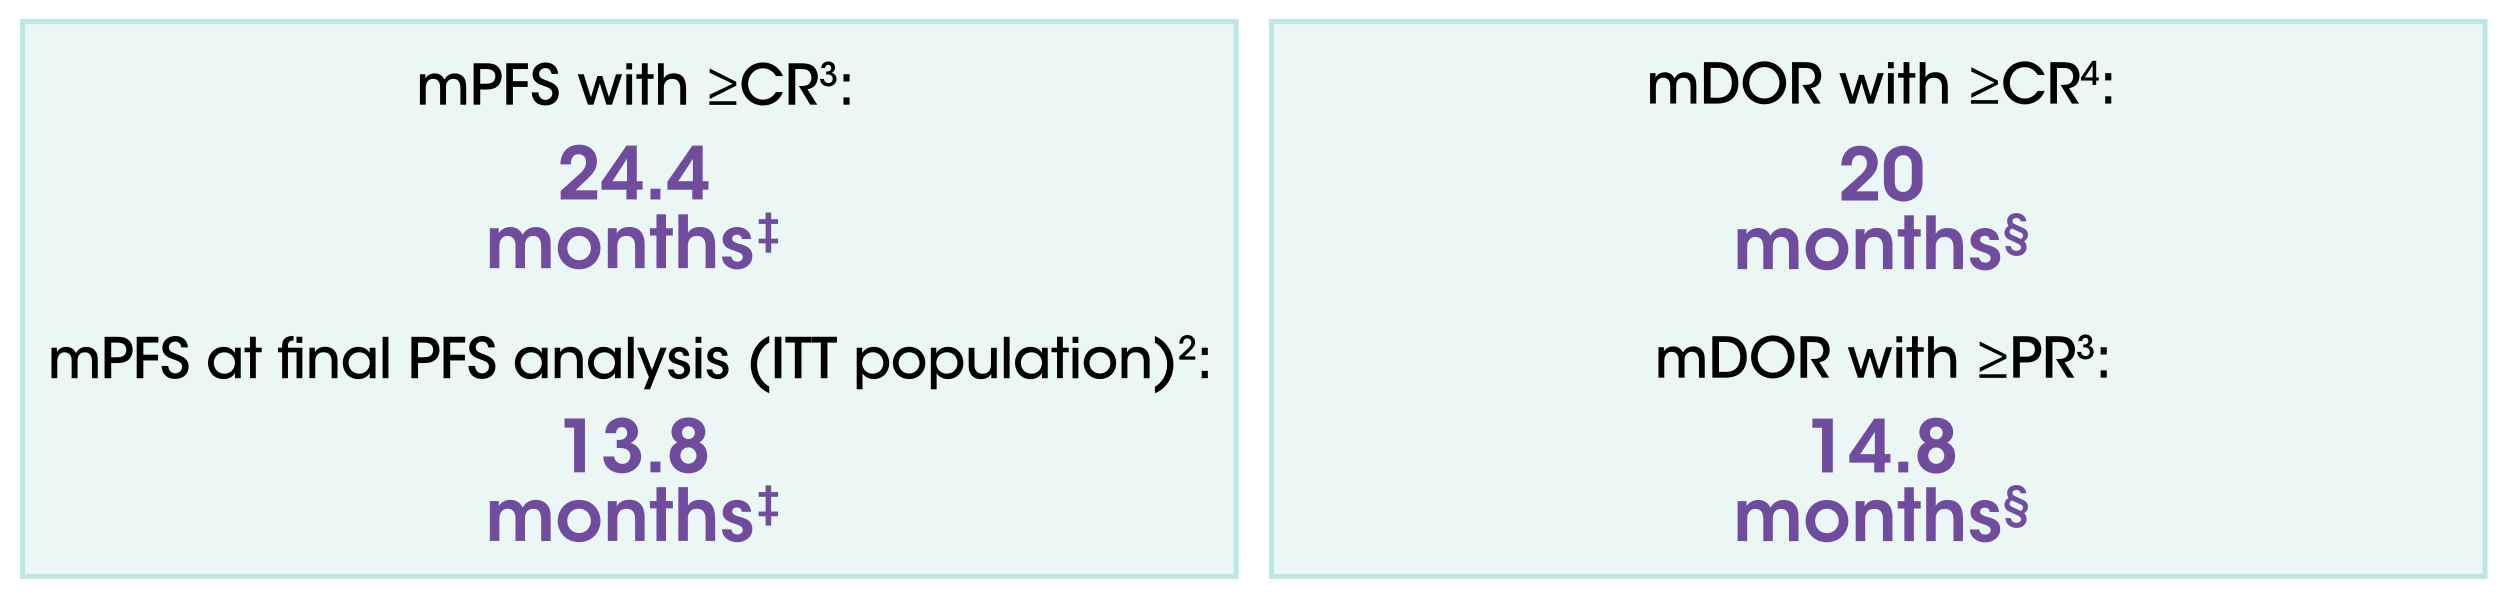
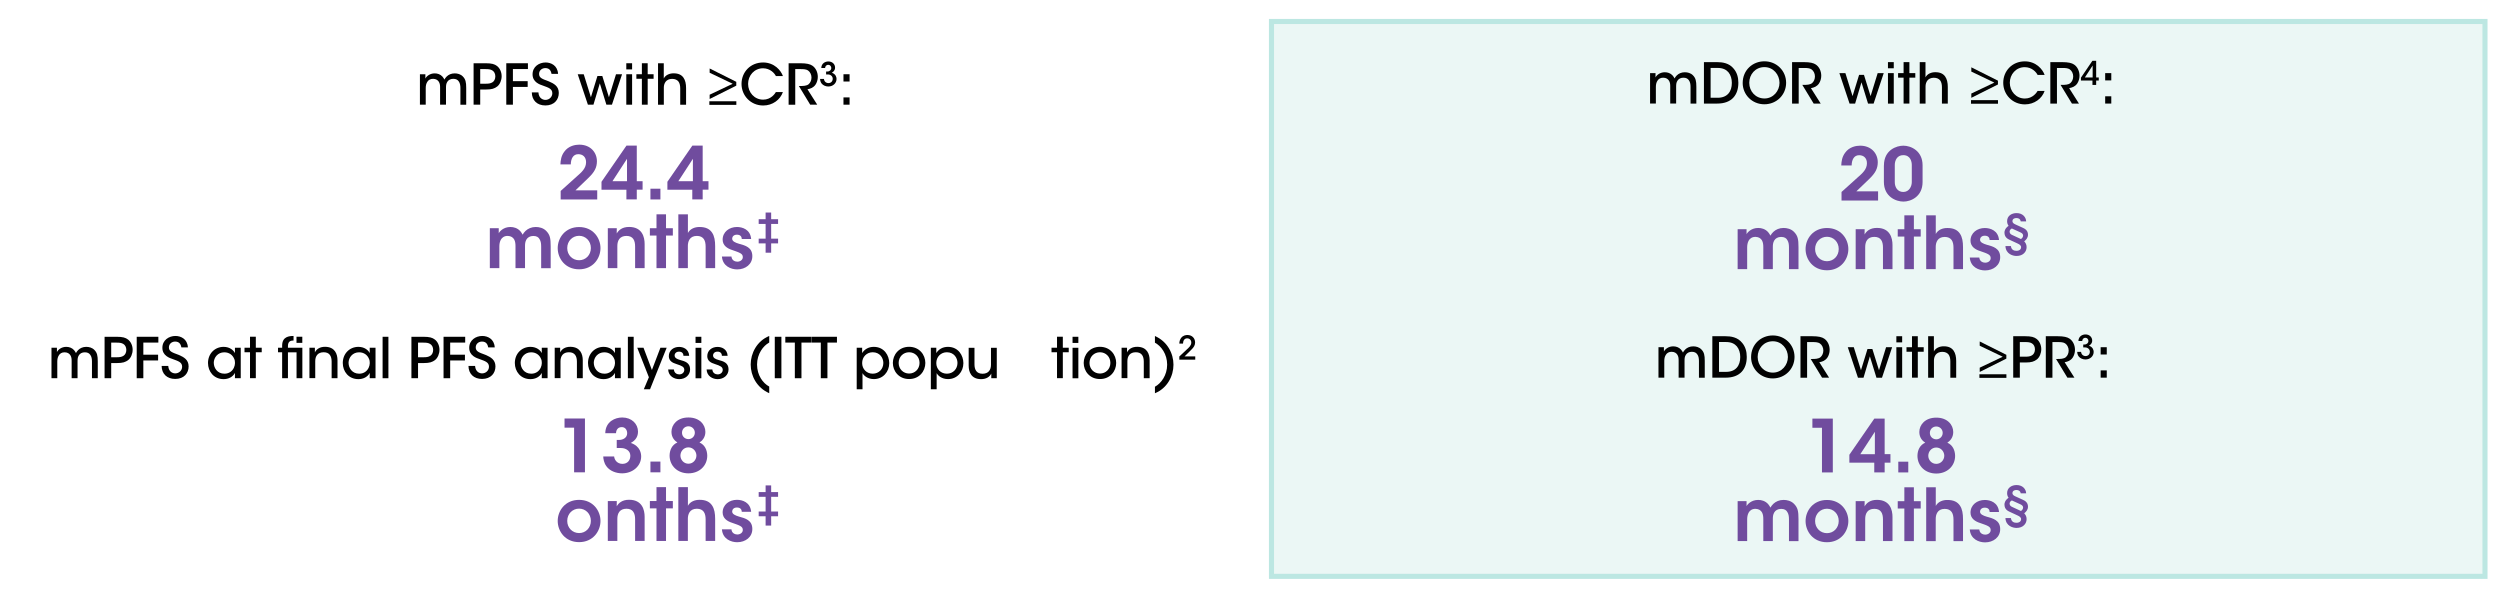
<svg xmlns="http://www.w3.org/2000/svg" id="Layer_1" data-name="Layer 1" viewBox="0 0 490.98 117.27">
  <defs>
    <style>
      .cls-1 {
        fill: none;
      }

      .cls-2 {
        clip-path: url(#clippath);
      }

      .cls-3 {
        fill: #010101;
      }

      .cls-4 {
        fill: #704c9e;
      }

      .cls-5 {
        clip-path: url(#clippath-1);
      }

      .cls-6 {
        fill: #ceeae6;
        stroke: #58c3b7;
      }

      .cls-7 {
        opacity: .4;
      }
    </style>
    <clipPath id="clippath">
-       <rect class="cls-1" x="-6.39" y=".37" width="259.98" height="113.37" />
-     </clipPath>
+       </clipPath>
    <clipPath id="clippath-1">
      <rect class="cls-1" x="238.88" y=".37" width="259.98" height="113.37" />
    </clipPath>
  </defs>
  <g class="cls-7">
    <g class="cls-2">
      <rect class="cls-6" x="4.44" y="4.22" width="238.32" height="108.97" />
    </g>
  </g>
  <g class="cls-7">
    <g class="cls-5">
      <rect class="cls-6" x="249.71" y="4.22" width="238.32" height="108.97" />
    </g>
  </g>
  <g>
    <path class="cls-4" d="m110.11,37.5c1.03-.93,2.06-1.84,3.08-2.77,1.06-.93,1.9-1.66,1.91-2.87,0-1.04-.66-1.58-1.53-1.58-1.03,0-1.46.93-1.47,2.01h-2.04c.03-.81.16-1.69.74-2.47.83-1.19,2.2-1.41,2.96-1.41,2.21,0,3.47,1.53,3.47,3.27-.01,1.23-.46,2.1-1.7,3.29-.83.8-1.67,1.6-2.51,2.41h4.27v1.8h-7.18v-1.67Z" />
    <path class="cls-4" d="m123.01,37.26h-4.88v-1.56l4.9-7.1h2.03v6.98h1.14v1.67h-1.14v1.91h-2.04v-1.91Zm.13-1.67v-4.4l-2.86,4.4h2.86Z" />
    <path class="cls-4" d="m129.7,39.17h-1.96v-2.11h1.96v2.11Z" />
    <path class="cls-4" d="m135.95,37.26h-4.88v-1.56l4.9-7.1h2.03v6.98h1.14v1.67h-1.14v1.91h-2.04v-1.91Zm.13-1.67v-4.4l-2.86,4.4h2.86Z" />
    <path class="cls-4" d="m96.19,44.82h1.76v.99c.17-.36.93-1.23,2.29-1.23.64,0,1.36.19,1.93.8.17.19.37.51.47.71.14-.24.31-.5.57-.74.49-.46,1.17-.77,2-.77.66,0,1.49.17,2.08.79.71.74.86,1.38.86,3v4.3h-1.87v-4.23c0-.5-.04-1.04-.31-1.46-.2-.39-.57-.64-1.23-.64s-1.11.29-1.36.71c-.24.43-.27.84-.27,1.31v4.3h-1.87v-4.3c0-.46-.04-.9-.24-1.3-.23-.41-.61-.71-1.29-.73-.69,0-1.11.33-1.34.73-.23.41-.3.9-.3,1.36v4.24h-1.87v-7.84Z" />
    <path class="cls-4" d="m109.53,48.72c0-2,1.47-4.13,4.2-4.13s4.2,2.13,4.2,4.14-1.47,4.16-4.2,4.16-4.2-2.13-4.2-4.16h0Zm1.87.01c0,1.37,1.04,2.38,2.33,2.38s2.31-1.01,2.31-2.4-1.03-2.4-2.31-2.4-2.33,1.01-2.33,2.4h0Z" />
    <path class="cls-4" d="m119.37,44.82h1.76c0,.34,0,.67-.01,1.04.34-.61,1.04-1.3,2.44-1.29,2.56.01,3.04,1.97,3.04,3.36v4.73h-1.87v-4.26c0-1.17-.39-2.07-1.7-2.07-1.33.01-1.79.9-1.79,2v4.33h-1.87v-7.84Z" />
    <path class="cls-4" d="m128.93,46.26h-1.3v-1.44h1.3v-2.73h1.87v2.73h1.34v1.44h-1.34v6.4h-1.87v-6.4Z" />
    <path class="cls-4" d="m133.23,42.09h1.87v3.66c.44-.83,1.39-1.19,2.31-1.17,1.21,0,1.97.41,2.43,1.1.47.69.61,1.61.61,2.67v4.31h-1.87v-4.23c0-.6-.1-1.11-.36-1.49-.27-.37-.7-.61-1.36-.61-.74,0-1.19.3-1.44.69s-.33.86-.33,1.26v4.38h-1.87v-10.57Z" />
    <path class="cls-4" d="m145.68,46.93c-.01-.41-.23-.84-.96-.84-.63,0-.93.4-.93.79.01.5.58.77,1.33.99,1.26.34,2.61.71,2.63,2.4.03,1.61-1.33,2.64-2.97,2.64-1.21,0-2.86-.63-3-2.53h1.87c.07.84.8,1.01,1.16,1.01.59,0,1.09-.38,1.07-.91,0-.67-.59-.86-2.03-1.36-1.06-.33-1.91-.91-1.93-2.04,0-1.54,1.3-2.5,2.81-2.5,1.06,0,2.63.47,2.79,2.36h-1.84Z" />
    <path class="cls-4" d="m151.45,43.05h1.36v.93h-1.36v2.89h1.36v.93h-1.36v1.83h-1.09v-1.83h-1.36v-.93h1.36v-2.89h-1.36v-.93h1.36v-1.31h1.09v1.31Z" />
  </g>
  <g>
    <path class="cls-3" d="m82.46,14.58h1.08v.85c.25-.51.95-1.02,1.82-1.02.55,0,1.12.17,1.54.64.15.15.32.47.38.58.1-.18.22-.39.43-.59.38-.38.93-.63,1.58-.63.55,0,1.17.15,1.61.61.53.54.66,1.11.66,2.25v3.3h-1.14v-3.26c0-.5-.07-.99-.33-1.33-.21-.31-.53-.5-1.07-.5-.51,0-.93.21-1.16.57-.24.37-.27.7-.27,1.21v3.3h-1.16v-3.3c.01-.5-.04-.86-.24-1.19-.22-.35-.57-.58-1.13-.59-.54-.01-.94.25-1.13.58-.22.32-.32.74-.32,1.22v3.28h-1.14v-5.98Z" />
    <path class="cls-3" d="m95.33,12.42c1.26,0,1.8.17,2.29.55.57.44.9,1.22.9,2s-.34,1.6-.85,2c-.55.43-1.1.61-2.22.61h-1.14v2.98h-1.3v-8.14h2.32Zm-1.02,4.02h1.12c.52,0,.91-.05,1.27-.27.33-.19.58-.62.58-1.17s-.25-.97-.59-1.17c-.36-.22-.76-.26-1.3-.26h-1.08v2.87Z" />
    <path class="cls-3" d="m99.43,12.42h4.25v1.14h-2.95v2.38h2.9v1.13h-2.9v3.49h-1.3v-8.14Z" />
    <path class="cls-3" d="m105.74,18.16c.09,1.22.95,1.46,1.38,1.46.73,0,1.35-.57,1.35-1.3,0-.9-.77-1.11-1.82-1.5-.64-.21-2.06-.68-2.06-2.21-.01-1.52,1.29-2.34,2.56-2.34,1.05,0,2.35.57,2.45,2.24h-1.28c-.09-.44-.29-1.14-1.22-1.14-.66,0-1.23.45-1.23,1.14,0,.79.6.99,1.91,1.47,1.01.43,1.96.95,1.96,2.27s-.89,2.46-2.63,2.46c-1.62,0-2.65-.99-2.67-2.56h1.29Z" />
    <path class="cls-3" d="m113.44,14.58h1.2l1.41,4.52,1.28-4.17h.96l1.3,4.17,1.39-4.52h1.19l-1.99,5.98h-1.09l-1.29-4.19-1.25,4.19h-1.09l-2-5.98Z" />
    <path class="cls-3" d="m123,12.42h1.14v1.21h-1.14v-1.21Zm0,2.16h1.14v5.98h-1.14v-5.98Z" />
    <path class="cls-3" d="m126.06,15.47h-1.08v-.89h1.08v-2.16h1.14v2.16h1.16v.89h-1.16v5.09h-1.14v-5.09Z" />
    <path class="cls-3" d="m129.22,12.42h1.14v2.99c.35-.7,1.17-1.02,1.95-1.01.93,0,1.53.31,1.91.84.37.52.52,1.23.52,2.06v3.27h-1.15v-3.21c0-.54-.1-1.01-.34-1.34-.26-.33-.66-.53-1.25-.53s-1.02.23-1.27.55c-.25.32-.36.75-.36,1.15v3.38h-1.14v-8.14Z" />
    <path class="cls-3" d="m139.31,20.6v-.71h5.3v.71h-5.3Zm5.29-4.53v.75l-5.23,2.62v-.84l4.5-2.14v-.02l-4.5-2.15v-.84l5.23,2.62Z" />
    <path class="cls-3" d="m153.75,18.09c-.51,1.49-2.01,2.63-3.86,2.63-2.45,0-4.26-1.93-4.26-4.24s1.73-4.21,4.25-4.21c2.19.01,3.49,1.55,3.88,2.67h-1.38c-.26-.53-1.09-1.52-2.52-1.53-1.73,0-2.94,1.42-2.94,3.07s1.23,3.09,2.95,3.09c1.57,0,2.33-1.19,2.51-1.49h1.36Z" />
    <path class="cls-3" d="m154.86,12.42h2.3c1.28,0,1.94.18,2.37.47.67.44,1.08,1.29,1.08,2.2,0,.57-.17,1.12-.46,1.55-.42.58-.95.78-1.57.89l1.92,3.03h-1.38l-2.23-3.67h.29c.56,0,1.24-.02,1.63-.35.37-.33.56-.8.56-1.33s-.26-1.09-.69-1.38c-.35-.22-.8-.26-1.39-.26h-1.11v7h-1.3v-8.14Z" />
    <path class="cls-3" d="m161.29,13.37c.03-.96.81-1.3,1.4-1.3.76,0,1.31.52,1.31,1.21,0,.54-.34.84-.64,1,.85.29.93.98.93,1.22,0,.85-.71,1.49-1.62,1.49-.49,0-1.03-.21-1.33-.61-.2-.28-.28-.62-.28-.88h.76c.03.46.37.81.87.82.54,0,.85-.38.85-.86s-.42-.84-.95-.84h-.35v-.57h.22c.49,0,.8-.33.8-.67s-.22-.65-.59-.65c-.45,0-.61.35-.63.63h-.74Z" />
    <path class="cls-3" d="m166.85,16.01h-1.2v-1.43h1.2v1.43Zm0,4.55h-1.2v-1.43h1.2v1.43Z" />
  </g>
  <g>
    <path class="cls-4" d="m112.76,83.99h-1.89v-1.8h4.01v10.57h-2.13v-8.77Z" />
    <path class="cls-4" d="m118.87,85.06c.06-2.3,1.96-3.07,3.33-3.07,1.86,0,3.1,1.26,3.1,2.79,0,1.3-.87,1.91-1.41,2.21,1.93.66,2.03,2.19,2.03,2.66,0,1.88-1.67,3.31-3.74,3.31-1.16,0-2.44-.46-3.1-1.41-.47-.64-.59-1.43-.61-1.91h2.14c.06.67.57,1.44,1.61,1.46,1.03,0,1.57-.71,1.57-1.6,0-1.04-.99-1.51-1.81-1.51h-.86v-1.59h.47c.73,0,1.58-.41,1.58-1.31,0-.64-.37-1.21-1.06-1.21-.9,0-1.11.73-1.14,1.2h-2.1Z" />
    <path class="cls-4" d="m129.7,92.76h-1.96v-2.11h1.96v2.11Z" />
    <path class="cls-4" d="m131.87,84.8c0-1.39,1.14-2.81,3.33-2.81s3.33,1.41,3.33,2.83c0,1.14-.69,1.79-1.16,2.08,1.06.47,1.51,1.49,1.53,2.6-.01,1.99-1.56,3.46-3.7,3.46s-3.68-1.47-3.7-3.46c.01-1.11.46-2.13,1.53-2.6-.47-.3-1.16-.94-1.16-2.08h0Zm1.76,4.68c0,.79.63,1.59,1.57,1.59s1.57-.8,1.57-1.6-.63-1.61-1.57-1.61-1.57.79-1.57,1.61h0Zm.31-4.48c0,.7.57,1.24,1.26,1.24s1.26-.54,1.26-1.26-.57-1.26-1.26-1.26-1.26.53-1.26,1.26h0Z" />
-     <path class="cls-4" d="m96.19,98.4h1.76v.99c.17-.36.93-1.23,2.29-1.23.64,0,1.36.19,1.93.8.17.19.37.51.47.71.14-.24.31-.5.57-.74.49-.46,1.17-.77,2-.77.66,0,1.49.17,2.08.79.71.74.86,1.38.86,3v4.3h-1.87v-4.23c0-.5-.04-1.04-.31-1.46-.2-.39-.57-.64-1.23-.64s-1.11.29-1.36.71c-.24.43-.27.84-.27,1.31v4.3h-1.87v-4.3c0-.46-.04-.9-.24-1.3-.23-.41-.61-.71-1.29-.73-.69,0-1.11.33-1.34.73-.23.41-.3.9-.3,1.36v4.24h-1.87v-7.84Z" />
    <path class="cls-4" d="m109.53,102.3c0-2,1.47-4.13,4.2-4.13s4.2,2.13,4.2,4.14-1.47,4.16-4.2,4.16-4.2-2.13-4.2-4.16h0Zm1.87.01c0,1.37,1.04,2.38,2.33,2.38s2.31-1.01,2.31-2.4-1.03-2.4-2.31-2.4-2.33,1.01-2.33,2.4h0Z" />
    <path class="cls-4" d="m119.37,98.4h1.76c0,.34,0,.67-.01,1.04.34-.61,1.04-1.3,2.44-1.29,2.56.01,3.04,1.97,3.04,3.36v4.73h-1.87v-4.26c0-1.17-.39-2.07-1.7-2.07-1.33.01-1.79.9-1.79,2v4.33h-1.87v-7.84Z" />
    <path class="cls-4" d="m128.93,99.84h-1.3v-1.44h1.3v-2.73h1.87v2.73h1.34v1.44h-1.34v6.4h-1.87v-6.4Z" />
    <path class="cls-4" d="m133.23,95.67h1.87v3.66c.44-.83,1.39-1.18,2.31-1.17,1.21,0,1.97.41,2.43,1.1.47.69.61,1.61.61,2.67v4.31h-1.87v-4.23c0-.6-.1-1.11-.36-1.49-.27-.37-.7-.61-1.36-.61-.74,0-1.19.3-1.44.69s-.33.86-.33,1.26v4.38h-1.87v-10.57Z" />
    <path class="cls-4" d="m145.68,100.51c-.01-.41-.23-.84-.96-.84-.63,0-.93.4-.93.79.01.5.58.77,1.33.99,1.26.34,2.61.71,2.63,2.4.03,1.61-1.33,2.64-2.97,2.64-1.21,0-2.86-.63-3-2.53h1.87c.07.84.8,1.01,1.16,1.01.59,0,1.09-.39,1.07-.91,0-.67-.59-.86-2.03-1.36-1.06-.33-1.91-.91-1.93-2.04,0-1.54,1.3-2.5,2.81-2.5,1.06,0,2.63.47,2.79,2.36h-1.84Z" />
    <path class="cls-4" d="m151.45,96.64h1.36v.93h-1.36v2.89h1.36v.93h-1.36v1.83h-1.09v-1.83h-1.36v-.93h1.36v-2.89h-1.36v-.93h1.36v-1.31h1.09v1.31Z" />
  </g>
  <g>
    <path class="cls-3" d="m10.1,68.29h1.08v.85c.25-.51.95-1.02,1.82-1.02.55,0,1.12.17,1.54.64.15.15.32.47.38.58.1-.18.22-.39.43-.59.38-.38.93-.63,1.58-.63.55,0,1.17.15,1.61.61.53.54.66,1.11.66,2.25v3.3h-1.14v-3.26c0-.5-.07-.99-.33-1.33-.21-.31-.53-.5-1.07-.5-.51,0-.93.21-1.16.57-.24.37-.27.7-.27,1.21v3.3h-1.16v-3.3c.01-.5-.04-.86-.24-1.19-.22-.35-.57-.58-1.13-.59-.54-.01-.94.25-1.13.58-.22.32-.32.74-.32,1.22v3.28h-1.14v-5.99Z" />
    <path class="cls-3" d="m22.86,66.14c1.26,0,1.8.17,2.29.55.57.44.9,1.22.9,2s-.34,1.6-.85,2c-.55.43-1.1.61-2.22.61h-1.14v2.98h-1.3v-8.14h2.32Zm-1.02,4.02h1.12c.52,0,.91-.05,1.27-.27.33-.19.58-.62.58-1.17s-.25-.97-.59-1.17c-.36-.22-.76-.26-1.3-.26h-1.08v2.87Z" />
    <path class="cls-3" d="m26.85,66.14h4.25v1.14h-2.95v2.38h2.9v1.13h-2.9v3.49h-1.3v-8.14Z" />
    <path class="cls-3" d="m33.04,71.87c.09,1.22.95,1.46,1.38,1.46.73,0,1.35-.57,1.35-1.3,0-.9-.77-1.11-1.82-1.5-.64-.21-2.06-.68-2.06-2.21-.01-1.52,1.29-2.34,2.56-2.34,1.05,0,2.35.57,2.45,2.24h-1.28c-.09-.44-.29-1.14-1.22-1.14-.66,0-1.23.45-1.23,1.14,0,.79.6.99,1.91,1.47,1.01.43,1.96.95,1.96,2.27s-.89,2.46-2.63,2.46c-1.62,0-2.65-.99-2.67-2.56h1.29Z" />
    <path class="cls-3" d="m47.28,74.28h-1.14v-1.04c-.42.8-1.28,1.22-2.22,1.22-1.93,0-3.07-1.5-3.07-3.17,0-1.83,1.33-3.17,3.07-3.17,1.19,0,1.95.66,2.22,1.23v-1.06h1.14v5.99Zm-5.29-2.97c.01.89.64,2.08,2.09,2.08.91,0,1.56-.51,1.86-1.19.13-.28.2-.58.21-.89.01-.31-.04-.62-.18-.89-.29-.69-.96-1.23-1.92-1.23-1.25,0-2.07.99-2.07,2.11h0Z" />
    <path class="cls-3" d="m49.1,69.18h-1.08v-.89h1.08v-2.16h1.14v2.16h1.16v.89h-1.16v5.09h-1.14v-5.09Z" />
    <path class="cls-3" d="m56.55,69.18v5.09h-1.14v-5.09h-.81v-.89h.81v-.41c0-1.8,1.4-1.89,2.24-1.9v.9c-.38.01-1.1.01-1.1,1.06v.35h2.83v5.99h-1.14v-5.09h-1.68Zm1.68-1.84v-1.21h1.14v1.21h-1.14Z" />
    <path class="cls-3" d="m60.76,68.29h1.08v.92c.29-.62.96-1.11,2.02-1.1,1.91.02,2.42,1.41,2.42,2.65v3.51h-1.15v-3.25c0-1.08-.42-1.85-1.58-1.84-1.12.01-1.64.72-1.64,1.75v3.33h-1.14v-5.99Z" />
    <path class="cls-3" d="m73.75,74.28h-1.14v-1.04c-.42.8-1.28,1.22-2.22,1.22-1.93,0-3.07-1.5-3.07-3.17,0-1.83,1.33-3.17,3.07-3.17,1.19,0,1.95.66,2.22,1.23v-1.06h1.14v5.99Zm-5.29-2.97c.01.89.64,2.08,2.09,2.08.91,0,1.56-.51,1.86-1.19.13-.28.2-.58.21-.89.01-.31-.04-.62-.18-.89-.29-.69-.96-1.23-1.92-1.23-1.25,0-2.07.99-2.07,2.11h0Z" />
    <path class="cls-3" d="m75.14,66.14h1.14v8.14h-1.14v-8.14Z" />
    <path class="cls-3" d="m83.12,66.14c1.26,0,1.8.17,2.29.55.57.44.9,1.22.9,2s-.34,1.6-.85,2c-.55.43-1.1.61-2.22.61h-1.14v2.98h-1.3v-8.14h2.32Zm-1.02,4.02h1.12c.52,0,.91-.05,1.27-.27.33-.19.58-.62.58-1.17s-.25-.97-.59-1.17c-.36-.22-.76-.26-1.3-.26h-1.08v2.87Z" />
    <path class="cls-3" d="m87.11,66.14h4.25v1.14h-2.95v2.38h2.9v1.13h-2.9v3.49h-1.3v-8.14Z" />
    <path class="cls-3" d="m93.3,71.87c.09,1.22.95,1.46,1.38,1.46.73,0,1.35-.57,1.35-1.3,0-.9-.77-1.11-1.82-1.5-.64-.21-2.06-.68-2.06-2.21-.01-1.52,1.29-2.34,2.56-2.34,1.05,0,2.35.57,2.45,2.24h-1.28c-.09-.44-.29-1.14-1.22-1.14-.66,0-1.23.45-1.23,1.14,0,.79.6.99,1.91,1.47,1.01.43,1.96.95,1.96,2.27s-.89,2.46-2.63,2.46c-1.62,0-2.65-.99-2.67-2.56h1.29Z" />
    <path class="cls-3" d="m107.54,74.28h-1.14v-1.04c-.42.8-1.28,1.22-2.22,1.22-1.93,0-3.07-1.5-3.07-3.17,0-1.83,1.33-3.17,3.07-3.17,1.19,0,1.95.66,2.22,1.23v-1.06h1.14v5.99Zm-5.29-2.97c.01.89.64,2.08,2.09,2.08.91,0,1.56-.51,1.86-1.19.13-.28.2-.58.21-.89.01-.31-.04-.62-.18-.89-.29-.69-.96-1.23-1.92-1.23-1.25,0-2.07.99-2.07,2.11h0Z" />
    <path class="cls-3" d="m108.93,68.29h1.08v.92c.29-.62.96-1.11,2.02-1.1,1.91.02,2.42,1.41,2.42,2.65v3.51h-1.15v-3.25c0-1.08-.42-1.85-1.58-1.84-1.12.01-1.64.72-1.64,1.75v3.33h-1.14v-5.99Z" />
    <path class="cls-3" d="m121.91,74.28h-1.14v-1.04c-.42.8-1.28,1.22-2.22,1.22-1.93,0-3.07-1.5-3.07-3.17,0-1.83,1.33-3.17,3.07-3.17,1.19,0,1.95.66,2.22,1.23v-1.06h1.14v5.99Zm-5.29-2.97c.01.89.64,2.08,2.09,2.08.91,0,1.56-.51,1.86-1.19.13-.28.2-.58.21-.89.01-.31-.04-.62-.18-.89-.29-.69-.96-1.23-1.92-1.23-1.25,0-2.07.99-2.07,2.11h0Z" />
    <path class="cls-3" d="m123.31,66.14h1.14v8.14h-1.14v-8.14Z" />
    <path class="cls-3" d="m127.44,74.1l-2.29-5.81h1.23l1.65,4.38,1.67-4.38h1.23l-3.27,8.16h-1.22l.99-2.35Z" />
    <path class="cls-3" d="m134.22,69.86c0-.46-.29-.81-.87-.8-.56,0-.87.37-.86.77.02.47.45.69,1.09.87.91.25,1.92.52,1.95,1.8.02,1.17-.95,1.96-2.13,1.96-.95,0-2.12-.54-2.18-1.9h1.13c.04.73.63.97,1.06.97.55,0,.98-.39.98-.89-.01-.59-.46-.79-1.53-1.14-.84-.25-1.5-.65-1.51-1.55,0-1.13.92-1.82,2.01-1.82.83,0,1.9.41,1.99,1.74h-1.13Z" />
    <path class="cls-3" d="m136.6,66.14h1.14v1.21h-1.14v-1.21Zm0,2.16h1.14v5.99h-1.14v-5.99Z" />
    <path class="cls-3" d="m141.77,69.86c0-.46-.29-.81-.87-.8-.56,0-.87.37-.86.77.02.47.45.69,1.09.87.91.25,1.92.52,1.95,1.8.02,1.17-.95,1.96-2.13,1.96-.95,0-2.12-.54-2.18-1.9h1.13c.04.73.63.97,1.06.97.55,0,.98-.39.98-.89-.01-.59-.46-.79-1.53-1.14-.84-.25-1.5-.65-1.51-1.55,0-1.13.92-1.82,2.01-1.82.83,0,1.9.41,1.99,1.74h-1.13Z" />
    <path class="cls-3" d="m151.07,67.27c-1.19.65-2.39,2.24-2.39,4.33s1.14,3.65,2.39,4.32v1.3c-2.46-1.08-3.64-3.42-3.64-5.63s1.21-4.61,3.64-5.61v1.29Z" />
    <path class="cls-3" d="m152.16,66.14h1.3v8.14h-1.3v-8.14Z" />
    <path class="cls-3" d="m156.1,67.28h-1.87v-1.14h5.04v1.14h-1.87v7h-1.3v-7Z" />
    <path class="cls-3" d="m161.2,67.28h-1.87v-1.14h5.04v1.14h-1.87v7h-1.3v-7Z" />
    <path class="cls-3" d="m168.23,68.29h1.09v1.05c.45-.72,1.22-1.22,2.29-1.22,2.06,0,3.03,1.72,3.03,3.2,0,1.69-1.22,3.13-3.01,3.13-1.24,0-1.98-.68-2.24-1.17v3.17h-1.14v-8.16Zm5.25,2.98c0-.98-.69-2.09-2.09-2.09-.59,0-1.11.23-1.49.62-.36.37-.58.9-.58,1.5s.22,1.11.59,1.49.9.6,1.49.6c1.21,0,2.08-.93,2.08-2.1h0Z" />
    <path class="cls-3" d="m175.35,71.27c0-1.59,1.18-3.16,3.19-3.16s3.19,1.56,3.19,3.17-1.18,3.16-3.19,3.16-3.19-1.55-3.19-3.16h0Zm1.14.01c0,1.19.9,2.08,2.05,2.08s2.05-.89,2.05-2.09-.9-2.09-2.05-2.09-2.05.89-2.05,2.09h0Z" />
    <path class="cls-3" d="m182.79,68.29h1.09v1.05c.45-.72,1.22-1.22,2.29-1.22,2.06,0,3.03,1.72,3.03,3.2,0,1.69-1.22,3.13-3.01,3.13-1.24,0-1.98-.68-2.24-1.17v3.17h-1.14v-8.16Zm5.25,2.98c0-.98-.69-2.09-2.09-2.09-.59,0-1.11.23-1.49.62-.36.37-.58.9-.58,1.5s.22,1.11.59,1.49.9.6,1.49.6c1.21,0,2.08-.93,2.08-2.1h0Z" />
    <path class="cls-3" d="m195.76,74.28h-1.08v-.92c-.29.62-.96,1.11-2.02,1.1-1.92-.01-2.42-1.41-2.42-2.65v-3.51h1.14v3.25c0,1.08.42,1.85,1.6,1.85,1.12-.01,1.64-.73,1.64-1.75v-3.34h1.14v5.99Z" />
-     <path class="cls-3" d="m197.14,66.14h1.14v8.14h-1.14v-8.14Z" />
-     <path class="cls-3" d="m205.77,74.28h-1.14v-1.04c-.42.8-1.28,1.22-2.22,1.22-1.93,0-3.07-1.5-3.07-3.17,0-1.83,1.33-3.17,3.07-3.17,1.19,0,1.95.66,2.22,1.23v-1.06h1.14v5.99Zm-5.29-2.97c.01.89.64,2.08,2.09,2.08.91,0,1.56-.51,1.86-1.19.13-.28.2-.58.21-.89.01-.31-.04-.62-.18-.89-.29-.69-.96-1.23-1.92-1.23-1.25,0-2.07.99-2.07,2.11h0Z" />
+     <path class="cls-3" d="m197.14,66.14h1.14v8.14v-8.14Z" />
    <path class="cls-3" d="m207.59,69.18h-1.08v-.89h1.08v-2.16h1.14v2.16h1.16v.89h-1.16v5.09h-1.14v-5.09Z" />
    <path class="cls-3" d="m210.64,66.14h1.14v1.21h-1.14v-1.21Zm0,2.16h1.14v5.99h-1.14v-5.99Z" />
    <path class="cls-3" d="m212.83,71.27c0-1.59,1.18-3.16,3.19-3.16s3.19,1.56,3.19,3.17-1.18,3.16-3.19,3.16-3.19-1.55-3.19-3.16h0Zm1.14.01c0,1.19.9,2.08,2.05,2.08s2.05-.89,2.05-2.09-.9-2.09-2.05-2.09-2.05.89-2.05,2.09h0Z" />
    <path class="cls-3" d="m220.26,68.29h1.08v.92c.29-.62.96-1.11,2.02-1.1,1.91.02,2.42,1.41,2.42,2.65v3.51h-1.15v-3.25c0-1.08-.42-1.85-1.58-1.84-1.12.01-1.64.72-1.64,1.75v3.33h-1.14v-5.99Z" />
    <path class="cls-3" d="m226.82,75.95c1.2-.65,2.4-2.24,2.4-4.33s-1.16-3.65-2.4-4.32v-1.31c2.46,1.09,3.64,3.43,3.64,5.64s-1.21,4.61-3.64,5.6v-1.28Z" />
    <path class="cls-3" d="m231.6,70.02c.49-.46.98-.92,1.47-1.38.46-.42.87-.78.89-1.34,0-.54-.35-.85-.82-.85-.51,0-.79.42-.81,1.03h-.72c.01-.42.11-.8.37-1.13.34-.46.89-.56,1.22-.56.94,0,1.51.67,1.51,1.47-.01.53-.22.91-.74,1.42-.44.44-.88.87-1.33,1.31h2.1v.64h-3.13v-.6Z" />
-     <path class="cls-3" d="m237.21,69.72h-1.2v-1.43h1.2v1.43Zm0,4.55h-1.2v-1.43h1.2v1.43Z" />
  </g>
  <g>
    <path class="cls-4" d="m361.66,37.7c1.03-.93,2.06-1.84,3.08-2.77,1.06-.93,1.9-1.66,1.91-2.87,0-1.04-.66-1.58-1.53-1.58-1.03,0-1.46.93-1.47,2.01h-2.04c.03-.81.16-1.69.74-2.47.83-1.19,2.2-1.41,2.96-1.41,2.21,0,3.47,1.53,3.47,3.27-.01,1.23-.46,2.1-1.7,3.29-.83.8-1.67,1.6-2.51,2.41h4.27v1.8h-7.18v-1.67Z" />
    <path class="cls-4" d="m369.99,32.49c0-3.06,2.5-3.88,3.81-3.88,1.49,0,3.78,1,3.78,3.86v3.26c0,2.88-2.29,3.86-3.76,3.86s-3.84-.97-3.84-3.86v-3.23Zm2.13,3.28c0,.96.51,1.93,1.67,1.93s1.67-1.11,1.67-1.93v-3.37c0-.6-.23-1.93-1.68-1.93-1.19,0-1.66,1.01-1.66,1.94v3.36Z" />
    <path class="cls-4" d="m341.25,45.01h1.76v.99c.17-.36.93-1.23,2.29-1.23.64,0,1.36.19,1.93.8.17.19.37.51.47.71.14-.24.31-.5.57-.74.49-.46,1.17-.77,2-.77.66,0,1.49.17,2.08.79.71.74.86,1.38.86,3v4.3h-1.87v-4.23c0-.5-.04-1.04-.31-1.46-.2-.39-.57-.64-1.23-.64s-1.11.29-1.36.71c-.24.43-.27.84-.27,1.31v4.3h-1.87v-4.3c0-.46-.04-.9-.24-1.3-.23-.41-.61-.71-1.29-.73-.69,0-1.11.33-1.34.73-.23.41-.3.9-.3,1.36v4.24h-1.87v-7.84Z" />
    <path class="cls-4" d="m354.6,48.91c0-2,1.47-4.13,4.2-4.13s4.2,2.13,4.2,4.14-1.47,4.16-4.2,4.16-4.2-2.13-4.2-4.16h0Zm1.87.01c0,1.37,1.04,2.38,2.33,2.38s2.31-1.01,2.31-2.4-1.03-2.4-2.31-2.4-2.33,1.01-2.33,2.4h0Z" />
    <path class="cls-4" d="m364.44,45.01h1.76c0,.34,0,.67-.01,1.04.34-.61,1.04-1.3,2.44-1.29,2.56.01,3.04,1.97,3.04,3.36v4.73h-1.87v-4.26c0-1.17-.39-2.07-1.7-2.07-1.33.01-1.79.9-1.79,2v4.33h-1.87v-7.84Z" />
    <path class="cls-4" d="m374,46.46h-1.3v-1.44h1.3v-2.73h1.87v2.73h1.34v1.44h-1.34v6.4h-1.87v-6.4Z" />
    <path class="cls-4" d="m378.3,42.29h1.87v3.66c.44-.83,1.38-1.19,2.31-1.17,1.21,0,1.97.41,2.43,1.1.47.69.61,1.61.61,2.67v4.31h-1.87v-4.23c0-.6-.1-1.11-.36-1.49-.27-.37-.7-.61-1.36-.61-.74,0-1.19.3-1.44.69s-.33.86-.33,1.26v4.38h-1.87v-10.57Z" />
    <path class="cls-4" d="m390.75,47.13c-.01-.41-.23-.84-.96-.84-.63,0-.93.4-.93.79.01.5.59.77,1.33.99,1.26.34,2.61.71,2.63,2.4.03,1.61-1.33,2.64-2.97,2.64-1.21,0-2.86-.63-3-2.53h1.87c.07.84.8,1.01,1.16,1.01.59,0,1.09-.38,1.07-.91,0-.67-.58-.86-2.03-1.36-1.06-.33-1.91-.91-1.93-2.04,0-1.54,1.3-2.5,2.81-2.5,1.06,0,2.63.47,2.79,2.36h-1.84Z" />
    <path class="cls-4" d="m396.85,43.46c-.11-.55-.53-.64-.87-.64s-.75.16-.75.61c0,.37.33.52.57.64l1.45.66c.36.16,1.03.49,1.03,1.36,0,.62-.37,1-.74,1.31.26.27.47.62.47,1.14,0,.87-.67,1.73-1.97,1.73-.72,0-2.11-.36-2.19-1.94h1.08c.08.77.65.93,1.08.93.65,0,.92-.36.92-.71,0-.37-.34-.57-.76-.76l-1.47-.68c-.36-.17-1.04-.47-1.04-1.44,0-.23.07-.81.81-1.32-.16-.22-.29-.51-.29-.91,0-1.1.95-1.59,1.86-1.59,1.17,0,1.85.77,1.88,1.63h-1.07Zm.47,2.79c0-.34-.29-.52-.65-.67l-1.56-.71c-.36.17-.44.45-.44.63,0,.36.27.54.49.64l1.73.8c.22-.12.42-.37.43-.67h0Z" />
  </g>
  <g>
    <path class="cls-3" d="m324.05,14.36h1.08v.85c.25-.51.95-1.02,1.82-1.02.55,0,1.12.17,1.54.64.15.15.32.47.38.58.1-.18.22-.39.43-.59.38-.38.93-.63,1.58-.63.55,0,1.17.15,1.61.61.53.54.66,1.11.66,2.25v3.3h-1.14v-3.26c0-.5-.07-.99-.33-1.33-.21-.31-.53-.5-1.07-.5-.51,0-.93.21-1.16.57-.24.37-.27.7-.27,1.21v3.3h-1.16v-3.3c.01-.5-.04-.86-.24-1.19-.22-.35-.57-.58-1.13-.59-.54-.01-.94.25-1.13.58-.22.32-.32.74-.32,1.22v3.28h-1.14v-5.99Z" />
    <path class="cls-3" d="m334.65,12.2h2.52c1.09,0,2.44.17,3.34,1.32.62.74.89,1.67.89,2.74,0,2.38-1.29,4.08-4.15,4.08h-2.61v-8.14Zm1.3,7h1.38c1.92,0,2.79-1.22,2.79-2.92,0-.78-.21-1.53-.66-2.08-.43-.5-1.08-.86-2.12-.86h-1.39v5.85Z" />
    <path class="cls-3" d="m342.25,16.31c0-2.56,1.97-4.27,4.26-4.27,2.43,0,4.27,1.88,4.27,4.22s-1.84,4.22-4.28,4.22-4.25-1.93-4.25-4.17h0Zm1.29-.05c0,1.69,1.25,3.08,2.99,3.08s2.95-1.49,2.95-3.07-1.18-3.09-2.96-3.09-2.98,1.43-2.98,3.07h0Z" />
    <path class="cls-3" d="m351.93,12.2h2.3c1.28,0,1.94.18,2.37.47.67.44,1.08,1.29,1.08,2.2,0,.57-.17,1.12-.46,1.55-.42.58-.95.78-1.57.89l1.92,3.03h-1.38l-2.23-3.67h.29c.56,0,1.24-.02,1.63-.35.37-.33.56-.8.56-1.33s-.26-1.09-.69-1.38c-.35-.22-.8-.26-1.39-.26h-1.11v7h-1.3v-8.14Z" />
    <path class="cls-3" d="m361.22,14.36h1.2l1.41,4.52,1.28-4.17h.96l1.3,4.17,1.39-4.52h1.19l-1.99,5.99h-1.09l-1.29-4.19-1.25,4.19h-1.09l-2-5.99Z" />
    <path class="cls-3" d="m370.78,12.2h1.14v1.21h-1.14v-1.21Zm0,2.16h1.14v5.99h-1.14v-5.99Z" />
    <path class="cls-3" d="m373.85,15.25h-1.08v-.89h1.08v-2.16h1.14v2.16h1.16v.89h-1.16v5.09h-1.14v-5.09Z" />
    <path class="cls-3" d="m377.01,12.2h1.14v2.99c.35-.7,1.17-1.02,1.95-1.01.93,0,1.53.31,1.91.84.37.52.52,1.23.52,2.06v3.27h-1.15v-3.21c0-.54-.1-1.01-.34-1.34-.26-.33-.66-.53-1.25-.53s-1.02.23-1.27.55c-.25.32-.36.75-.36,1.15v3.38h-1.14v-8.14Z" />
    <path class="cls-3" d="m387.09,20.37v-.71h5.3v.71h-5.3Zm5.29-4.53v.75l-5.23,2.62v-.84l4.5-2.14v-.02l-4.5-2.15v-.84l5.23,2.62Z" />
    <path class="cls-3" d="m401.54,17.87c-.51,1.49-2.01,2.63-3.86,2.63-2.45,0-4.26-1.93-4.26-4.24s1.73-4.21,4.25-4.21c2.19.01,3.49,1.55,3.88,2.67h-1.38c-.26-.53-1.09-1.52-2.52-1.53-1.73,0-2.94,1.42-2.94,3.07s1.23,3.09,2.95,3.09c1.57,0,2.33-1.19,2.51-1.49h1.36Z" />
    <path class="cls-3" d="m402.65,12.2h2.3c1.28,0,1.94.18,2.37.47.67.44,1.08,1.29,1.08,2.2,0,.57-.17,1.12-.46,1.55-.42.58-.95.78-1.57.89l1.92,3.03h-1.38l-2.23-3.67h.29c.56,0,1.24-.02,1.63-.35.37-.33.56-.8.56-1.33s-.26-1.09-.69-1.38c-.35-.22-.8-.26-1.39-.26h-1.11v7h-1.3v-8.14Z" />
    <path class="cls-3" d="m410.94,15.81h-2.26v-.56l2.25-3.31h.74v3.27h.51v.6h-.51v.87h-.73v-.87Zm.04-.6v-2.35l-1.53,2.35h1.53Z" />
    <path class="cls-3" d="m414.64,15.79h-1.2v-1.43h1.2v1.43Zm0,4.55h-1.2v-1.43h1.2v1.43Z" />
  </g>
  <g>
    <path class="cls-4" d="m357.83,84.01h-1.89v-1.8h4.01v10.57h-2.13v-8.77Z" />
    <path class="cls-4" d="m368.08,90.87h-4.88v-1.56l4.9-7.1h2.03v6.98h1.14v1.67h-1.14v1.91h-2.04v-1.91Zm.13-1.67v-4.4l-2.86,4.4h2.86Z" />
    <path class="cls-4" d="m374.77,92.78h-1.96v-2.11h1.96v2.11Z" />
    <path class="cls-4" d="m376.94,84.83c0-1.39,1.14-2.81,3.33-2.81s3.33,1.41,3.33,2.83c0,1.14-.69,1.79-1.16,2.09,1.06.47,1.51,1.49,1.53,2.6-.01,1.98-1.56,3.46-3.7,3.46s-3.68-1.47-3.7-3.46c.01-1.11.46-2.13,1.53-2.6-.47-.3-1.16-.94-1.16-2.09h0Zm1.76,4.69c0,.79.63,1.58,1.57,1.58s1.57-.8,1.57-1.6-.63-1.61-1.57-1.61-1.57.79-1.57,1.61h0Zm.31-4.48c0,.7.57,1.24,1.26,1.24s1.26-.54,1.26-1.26-.57-1.26-1.26-1.26-1.26.53-1.26,1.26h0Z" />
    <path class="cls-4" d="m341.25,98.42h1.76v.99c.17-.36.93-1.23,2.29-1.23.64,0,1.36.19,1.93.8.17.19.37.51.47.71.14-.24.31-.5.57-.74.49-.46,1.17-.77,2-.77.66,0,1.49.17,2.08.79.71.74.86,1.38.86,3v4.3h-1.87v-4.23c0-.5-.04-1.04-.31-1.46-.2-.39-.57-.64-1.23-.64s-1.11.29-1.36.71c-.24.43-.27.84-.27,1.31v4.3h-1.87v-4.3c0-.46-.04-.9-.24-1.3-.23-.41-.61-.71-1.29-.73-.69,0-1.11.33-1.34.73-.23.41-.3.9-.3,1.36v4.24h-1.87v-7.84Z" />
    <path class="cls-4" d="m354.6,102.32c0-2,1.47-4.13,4.2-4.13s4.2,2.13,4.2,4.14-1.47,4.16-4.2,4.16-4.2-2.13-4.2-4.16h0Zm1.87.01c0,1.37,1.04,2.38,2.33,2.38s2.31-1.01,2.31-2.4-1.03-2.4-2.31-2.4-2.33,1.01-2.33,2.4h0Z" />
    <path class="cls-4" d="m364.44,98.42h1.76c0,.34,0,.67-.01,1.04.34-.61,1.04-1.3,2.44-1.29,2.56.01,3.04,1.97,3.04,3.36v4.73h-1.87v-4.26c0-1.17-.39-2.07-1.7-2.07-1.33.01-1.79.9-1.79,2v4.33h-1.87v-7.84Z" />
    <path class="cls-4" d="m374,99.87h-1.3v-1.44h1.3v-2.73h1.87v2.73h1.34v1.44h-1.34v6.4h-1.87v-6.4Z" />
    <path class="cls-4" d="m378.3,95.7h1.87v3.66c.44-.83,1.38-1.19,2.31-1.17,1.21,0,1.97.41,2.43,1.1.47.69.61,1.61.61,2.67v4.31h-1.87v-4.23c0-.6-.1-1.11-.36-1.49-.27-.37-.7-.61-1.36-.61-.74,0-1.19.3-1.44.69s-.33.86-.33,1.26v4.38h-1.87v-10.57Z" />
    <path class="cls-4" d="m390.75,100.54c-.01-.41-.23-.84-.96-.84-.63,0-.93.4-.93.79.01.5.59.77,1.33.99,1.26.34,2.61.71,2.63,2.4.03,1.61-1.33,2.64-2.97,2.64-1.21,0-2.86-.63-3-2.53h1.87c.07.84.8,1.01,1.16,1.01.59,0,1.09-.38,1.07-.91,0-.67-.58-.86-2.03-1.36-1.06-.33-1.91-.91-1.93-2.04,0-1.54,1.3-2.5,2.81-2.5,1.06,0,2.63.47,2.79,2.36h-1.84Z" />
    <path class="cls-4" d="m396.85,96.87c-.11-.55-.53-.64-.87-.64s-.75.16-.75.61c0,.37.33.52.57.64l1.45.66c.36.16,1.03.49,1.03,1.36,0,.62-.37,1-.74,1.31.26.27.47.62.47,1.14,0,.87-.67,1.73-1.97,1.73-.72,0-2.11-.36-2.19-1.94h1.08c.08.77.65.93,1.08.93.65,0,.92-.36.92-.71,0-.37-.34-.57-.76-.76l-1.47-.68c-.36-.17-1.04-.47-1.04-1.44,0-.23.07-.81.81-1.32-.16-.22-.29-.51-.29-.91,0-1.1.95-1.59,1.86-1.59,1.17,0,1.85.77,1.88,1.63h-1.07Zm.47,2.79c0-.34-.29-.52-.65-.67l-1.56-.71c-.36.17-.44.45-.44.63,0,.36.27.54.49.64l1.73.8c.22-.12.42-.37.43-.67h0Z" />
  </g>
  <g>
    <path class="cls-3" d="m325.7,68.19h1.08v.85c.25-.51.95-1.02,1.82-1.02.55,0,1.12.17,1.54.64.15.15.32.47.38.58.1-.18.22-.39.43-.59.38-.38.93-.63,1.58-.63.55,0,1.17.15,1.61.61.53.54.66,1.11.66,2.25v3.3h-1.14v-3.26c0-.5-.07-.99-.33-1.33-.21-.31-.53-.5-1.07-.5-.51,0-.93.21-1.16.57-.24.37-.27.7-.27,1.21v3.3h-1.16v-3.3c.01-.5-.04-.86-.24-1.19-.22-.35-.57-.58-1.13-.59-.54-.01-.94.25-1.13.58-.22.32-.32.74-.32,1.22v3.28h-1.14v-5.99Z" />
    <path class="cls-3" d="m336.3,66.03h2.52c1.09,0,2.44.17,3.34,1.32.62.74.89,1.67.89,2.74,0,2.38-1.29,4.08-4.15,4.08h-2.61v-8.14Zm1.3,7h1.38c1.92,0,2.79-1.22,2.79-2.92,0-.78-.21-1.53-.66-2.08-.43-.5-1.08-.86-2.12-.86h-1.39v5.85Z" />
    <path class="cls-3" d="m343.9,70.15c0-2.56,1.97-4.27,4.26-4.27,2.43,0,4.27,1.88,4.27,4.22s-1.84,4.22-4.28,4.22-4.25-1.93-4.25-4.17h0Zm1.29-.05c0,1.69,1.25,3.08,2.99,3.08s2.95-1.49,2.95-3.07-1.18-3.09-2.96-3.09-2.98,1.43-2.98,3.07h0Z" />
    <path class="cls-3" d="m353.58,66.03h2.3c1.28,0,1.94.18,2.37.47.67.44,1.08,1.29,1.08,2.2,0,.57-.17,1.12-.46,1.55-.42.58-.95.78-1.57.89l1.92,3.03h-1.38l-2.23-3.67h.29c.56,0,1.24-.02,1.63-.35.37-.33.56-.8.56-1.33s-.26-1.09-.69-1.38c-.35-.22-.8-.26-1.39-.26h-1.11v7h-1.3v-8.14Z" />
    <path class="cls-3" d="m362.87,68.19h1.2l1.41,4.52,1.28-4.17h.96l1.3,4.17,1.39-4.52h1.19l-1.99,5.99h-1.09l-1.29-4.19-1.25,4.19h-1.09l-2-5.99Z" />
    <path class="cls-3" d="m372.43,66.03h1.14v1.21h-1.14v-1.21Zm0,2.16h1.14v5.99h-1.14v-5.99Z" />
    <path class="cls-3" d="m375.5,69.08h-1.08v-.89h1.08v-2.16h1.14v2.16h1.16v.89h-1.16v5.09h-1.14v-5.09Z" />
    <path class="cls-3" d="m378.66,66.03h1.14v2.99c.35-.7,1.17-1.02,1.95-1.01.93,0,1.53.31,1.91.84.37.52.52,1.23.52,2.06v3.27h-1.15v-3.21c0-.54-.1-1.01-.34-1.34-.26-.33-.66-.53-1.25-.53s-1.02.23-1.27.55c-.25.32-.36.75-.36,1.15v3.38h-1.14v-8.14Z" />
    <path class="cls-3" d="m388.74,74.21v-.71h5.3v.71h-5.3Zm5.29-4.53v.75l-5.23,2.62v-.84l4.5-2.14v-.02l-4.5-2.15v-.84l5.23,2.62Z" />
    <path class="cls-3" d="m397.7,66.03c1.26,0,1.8.17,2.29.55.57.44.9,1.22.9,2s-.34,1.6-.85,2c-.55.43-1.1.61-2.22.61h-1.14v2.98h-1.3v-8.14h2.32Zm-1.02,4.02h1.12c.52,0,.91-.05,1.27-.27.33-.19.58-.62.58-1.17s-.25-.97-.59-1.17c-.36-.22-.76-.26-1.3-.26h-1.08v2.87Z" />
    <path class="cls-3" d="m401.76,66.03h2.3c1.28,0,1.94.18,2.37.47.67.44,1.08,1.29,1.08,2.2,0,.57-.17,1.12-.46,1.55-.42.58-.95.78-1.57.89l1.92,3.03h-1.38l-2.23-3.67h.29c.56,0,1.24-.02,1.63-.35.37-.33.56-.8.56-1.33s-.26-1.09-.69-1.38c-.35-.22-.8-.26-1.39-.26h-1.11v7h-1.3v-8.14Z" />
    <path class="cls-3" d="m408.18,66.98c.03-.96.81-1.3,1.4-1.3.76,0,1.31.52,1.31,1.21,0,.54-.34.84-.64,1,.85.29.93.98.93,1.22,0,.85-.71,1.49-1.62,1.49-.49,0-1.03-.21-1.33-.61-.2-.28-.28-.62-.28-.88h.76c.03.46.37.81.87.82.54,0,.85-.38.85-.86s-.42-.84-.95-.84h-.35v-.57h.22c.49,0,.8-.33.8-.67s-.22-.65-.59-.65c-.45,0-.61.35-.63.63h-.74Z" />
    <path class="cls-3" d="m413.75,69.62h-1.2v-1.43h1.2v1.43Zm0,4.55h-1.2v-1.43h1.2v1.43Z" />
  </g>
</svg>